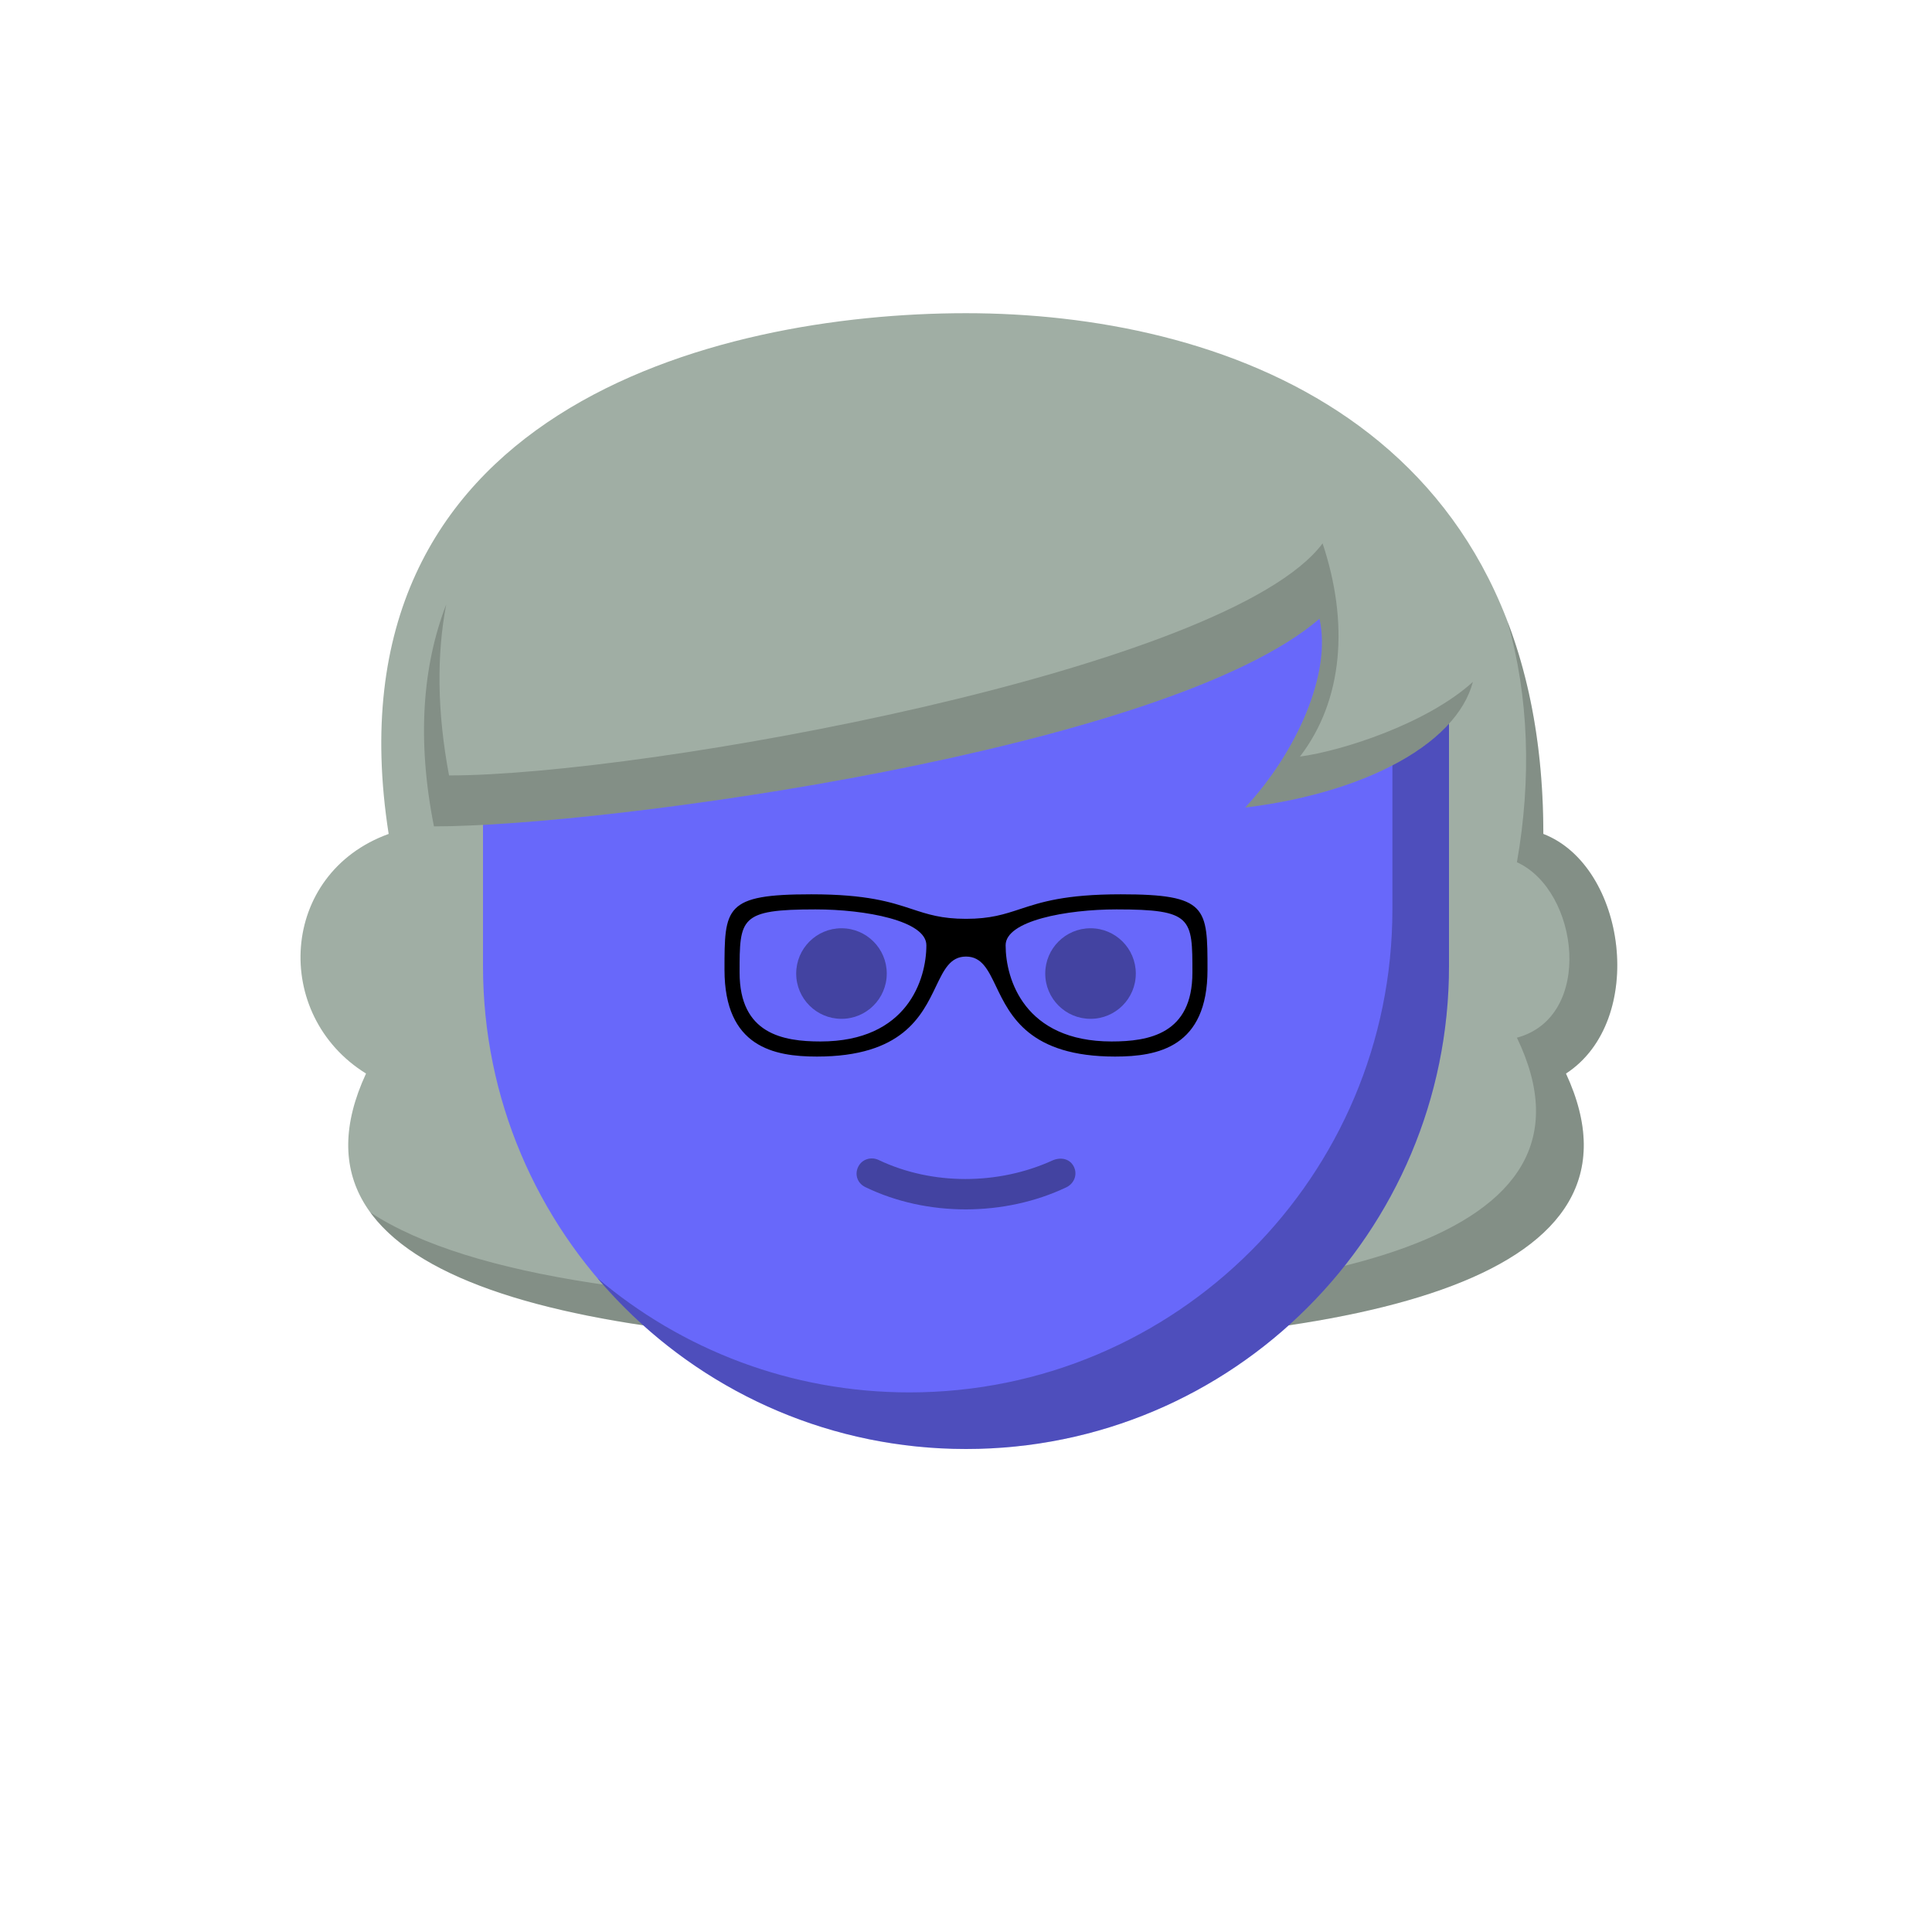
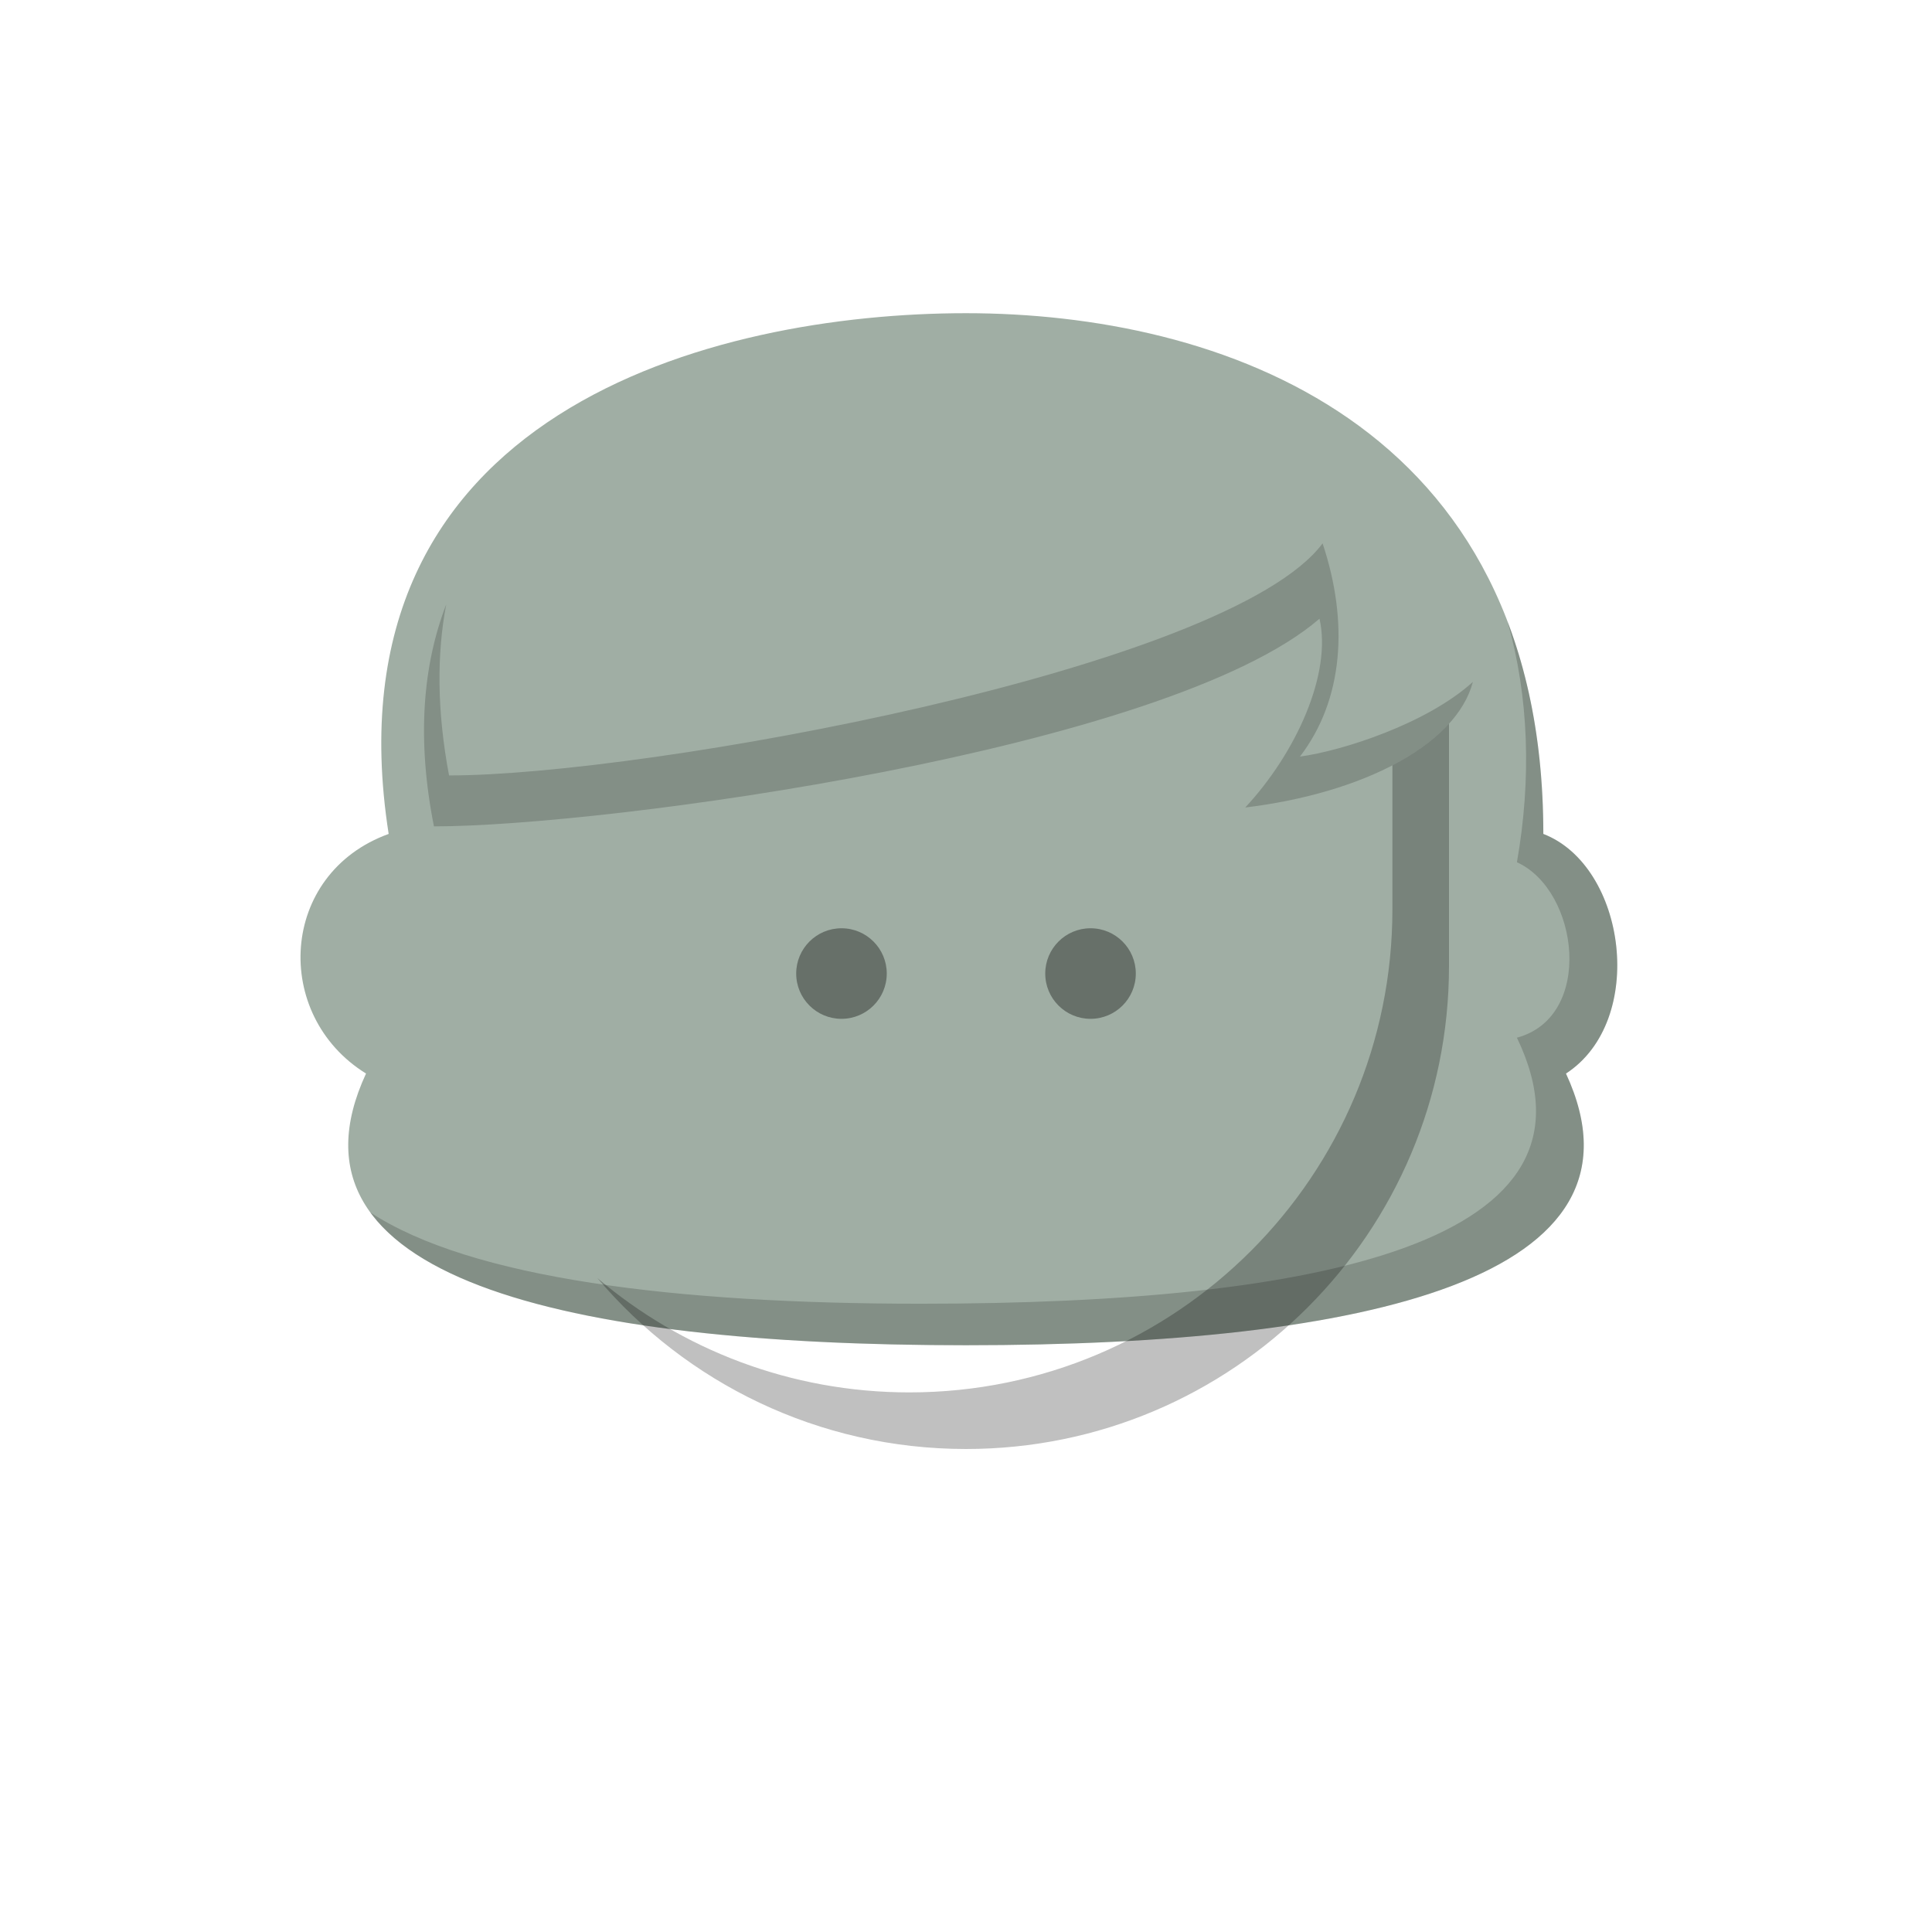
<svg xmlns="http://www.w3.org/2000/svg" viewBox="0 0 512 512">
  <g id="backhair">
    <path d="M255.999 356.5c-106.501.0-184-18-159-72-25-15.5-23-53 6-63.5-17.499-112 86.438-138 153-138C322.562 83 409 111.5 409 221c22 8.5 27.5 49.5 6 63.5 25 54-52.5 72-159.001 72z" fill="#a0aea4" />
    <path fill-rule="evenodd" clip-rule="evenodd" d="M98.136 321.305C124.827 338.798 179.014 345.5 243.999 345.5 350.5 345.5 428 329 402 275c20.5-5.5 16.5-39 0-46.5C405.874 206.5 405.192 184.692 399.498 164.654 405.55 180.483 409 199.125 409 221c22 8.5 27.5 49.5 6 63.5 25 54-52.5 72-159.001 72C178.834 356.5 116.895 347.05 98.136 321.305z" fill="#000" fill-opacity=".183" />
  </g>
  <g id="body">
-     <path d="M128 176c0-26.51 21.49-48 48-48H336c26.51.0 48 21.49 48 48v80c0 70.692-57.308 128-128 128v0c-70.692.0-128-57.308-128-128V176z" fill="#6868fa" />
    <path fill-rule="evenodd" clip-rule="evenodd" d="M158.3 338.7C181.779 366.411 216.835 384 256 384c70.693.0 128-57.308 128-128V176C384 158.905 375.063 143.897 361.607 135.393 366.29 142.804 369 151.586 369 161v80c0 70.692-57.307 128-128 128-31.528.0-60.393-11.399-82.7-30.3z" fill="#000" fill-opacity=".247" />
  </g>
  <g id="hair">
    <path d="M349.68 163.962C309.323 198.82 160.402 219 115 219 80.499 45 396.5 77 391 176.5 389.969 195.146 363.936 209.872 330 214c13.5-14.5 23-35.5 19.68-50.038z" fill="#a0aea4" />
    <path fill-rule="evenodd" clip-rule="evenodd" d="M119 205.5c52 0 206.499-28 231.5-61.5 7 21 5.5 41.5-6 56.5C355.574 199.023 378.094 191.824 390.331 180.712 385.935 197.339 361.337 210.188 330 214c13.5-14.5 23-35.5 19.68-50.038C309.323 198.82 160.402 219 115 219 110.411 195.858 112.022 176.361 118.253 160.181c-2.518 13.211-2.458 28.27.747 45.319z" fill="#000" fill-opacity=".183" />
  </g>
  <g id="mouth">
-     <path fill-rule="evenodd" clip-rule="evenodd" d="M284.585 309.196C285.617 311.282 284.641 313.673 282.591 314.648 266.258 322.415 245.614 322.506 229.314 314.588 227.237 313.575 226.412 311.283 227.444 309.196 228.449 307.164 230.877 306.47 232.87 307.418 247.07 314.171 264.585 314.044 278.85 307.562 280.937 306.613 283.466 306.933 284.585 309.196z" fill="#000" fill-opacity=".359" />
-   </g>
+     </g>
  <g id="eye">
-     <path fill-rule="evenodd" clip-rule="evenodd" d="M214.999 237C229.776 237 236.155 239.099 241.662 240.912 245.845 242.289 249.525 243.5 256 243.5S266.155 242.289 270.338 240.912C275.845 239.099 282.224 237 297.001 237 320 237 320 240.5 320 257c0 20.5-13.133 23-24.499 23-22.625.0-27.785-10.763-31.528-18.57C261.843 256.986 260.171 253.5 256 253.5S250.157 256.986 248.027 261.43C244.284 269.237 239.124 280 216.499 280 205.132 280 192 277.5 192 257c0-16.5.0-20 22.999-20zM245.5 250.5c0 9-5 25.5-28.063 25.5-9.946.0-21.437-2-21.437-18.25.0-14.438.0-16.75 20.124-16.75 13.228.0 29.376 3 29.376 9.5zm21 0c0 9 5 25.5 28.063 25.5C304.509 276 316 274 316 257.75c0-14.438.0-16.75-20.124-16.75-13.228.0-29.376 3-29.376 9.5z" fill="#000" />
    <path d="M223 270C229.627 270 235 264.627 235 258S229.627 246 223 246 211 251.373 211 258 216.373 270 223 270z" fill="#000" fill-opacity=".359" />
    <path d="M289 270C295.627 270 301 264.627 301 258S295.627 246 289 246 277 251.373 277 258 282.373 270 289 270z" fill="#000" fill-opacity=".359" />
  </g>
</svg>